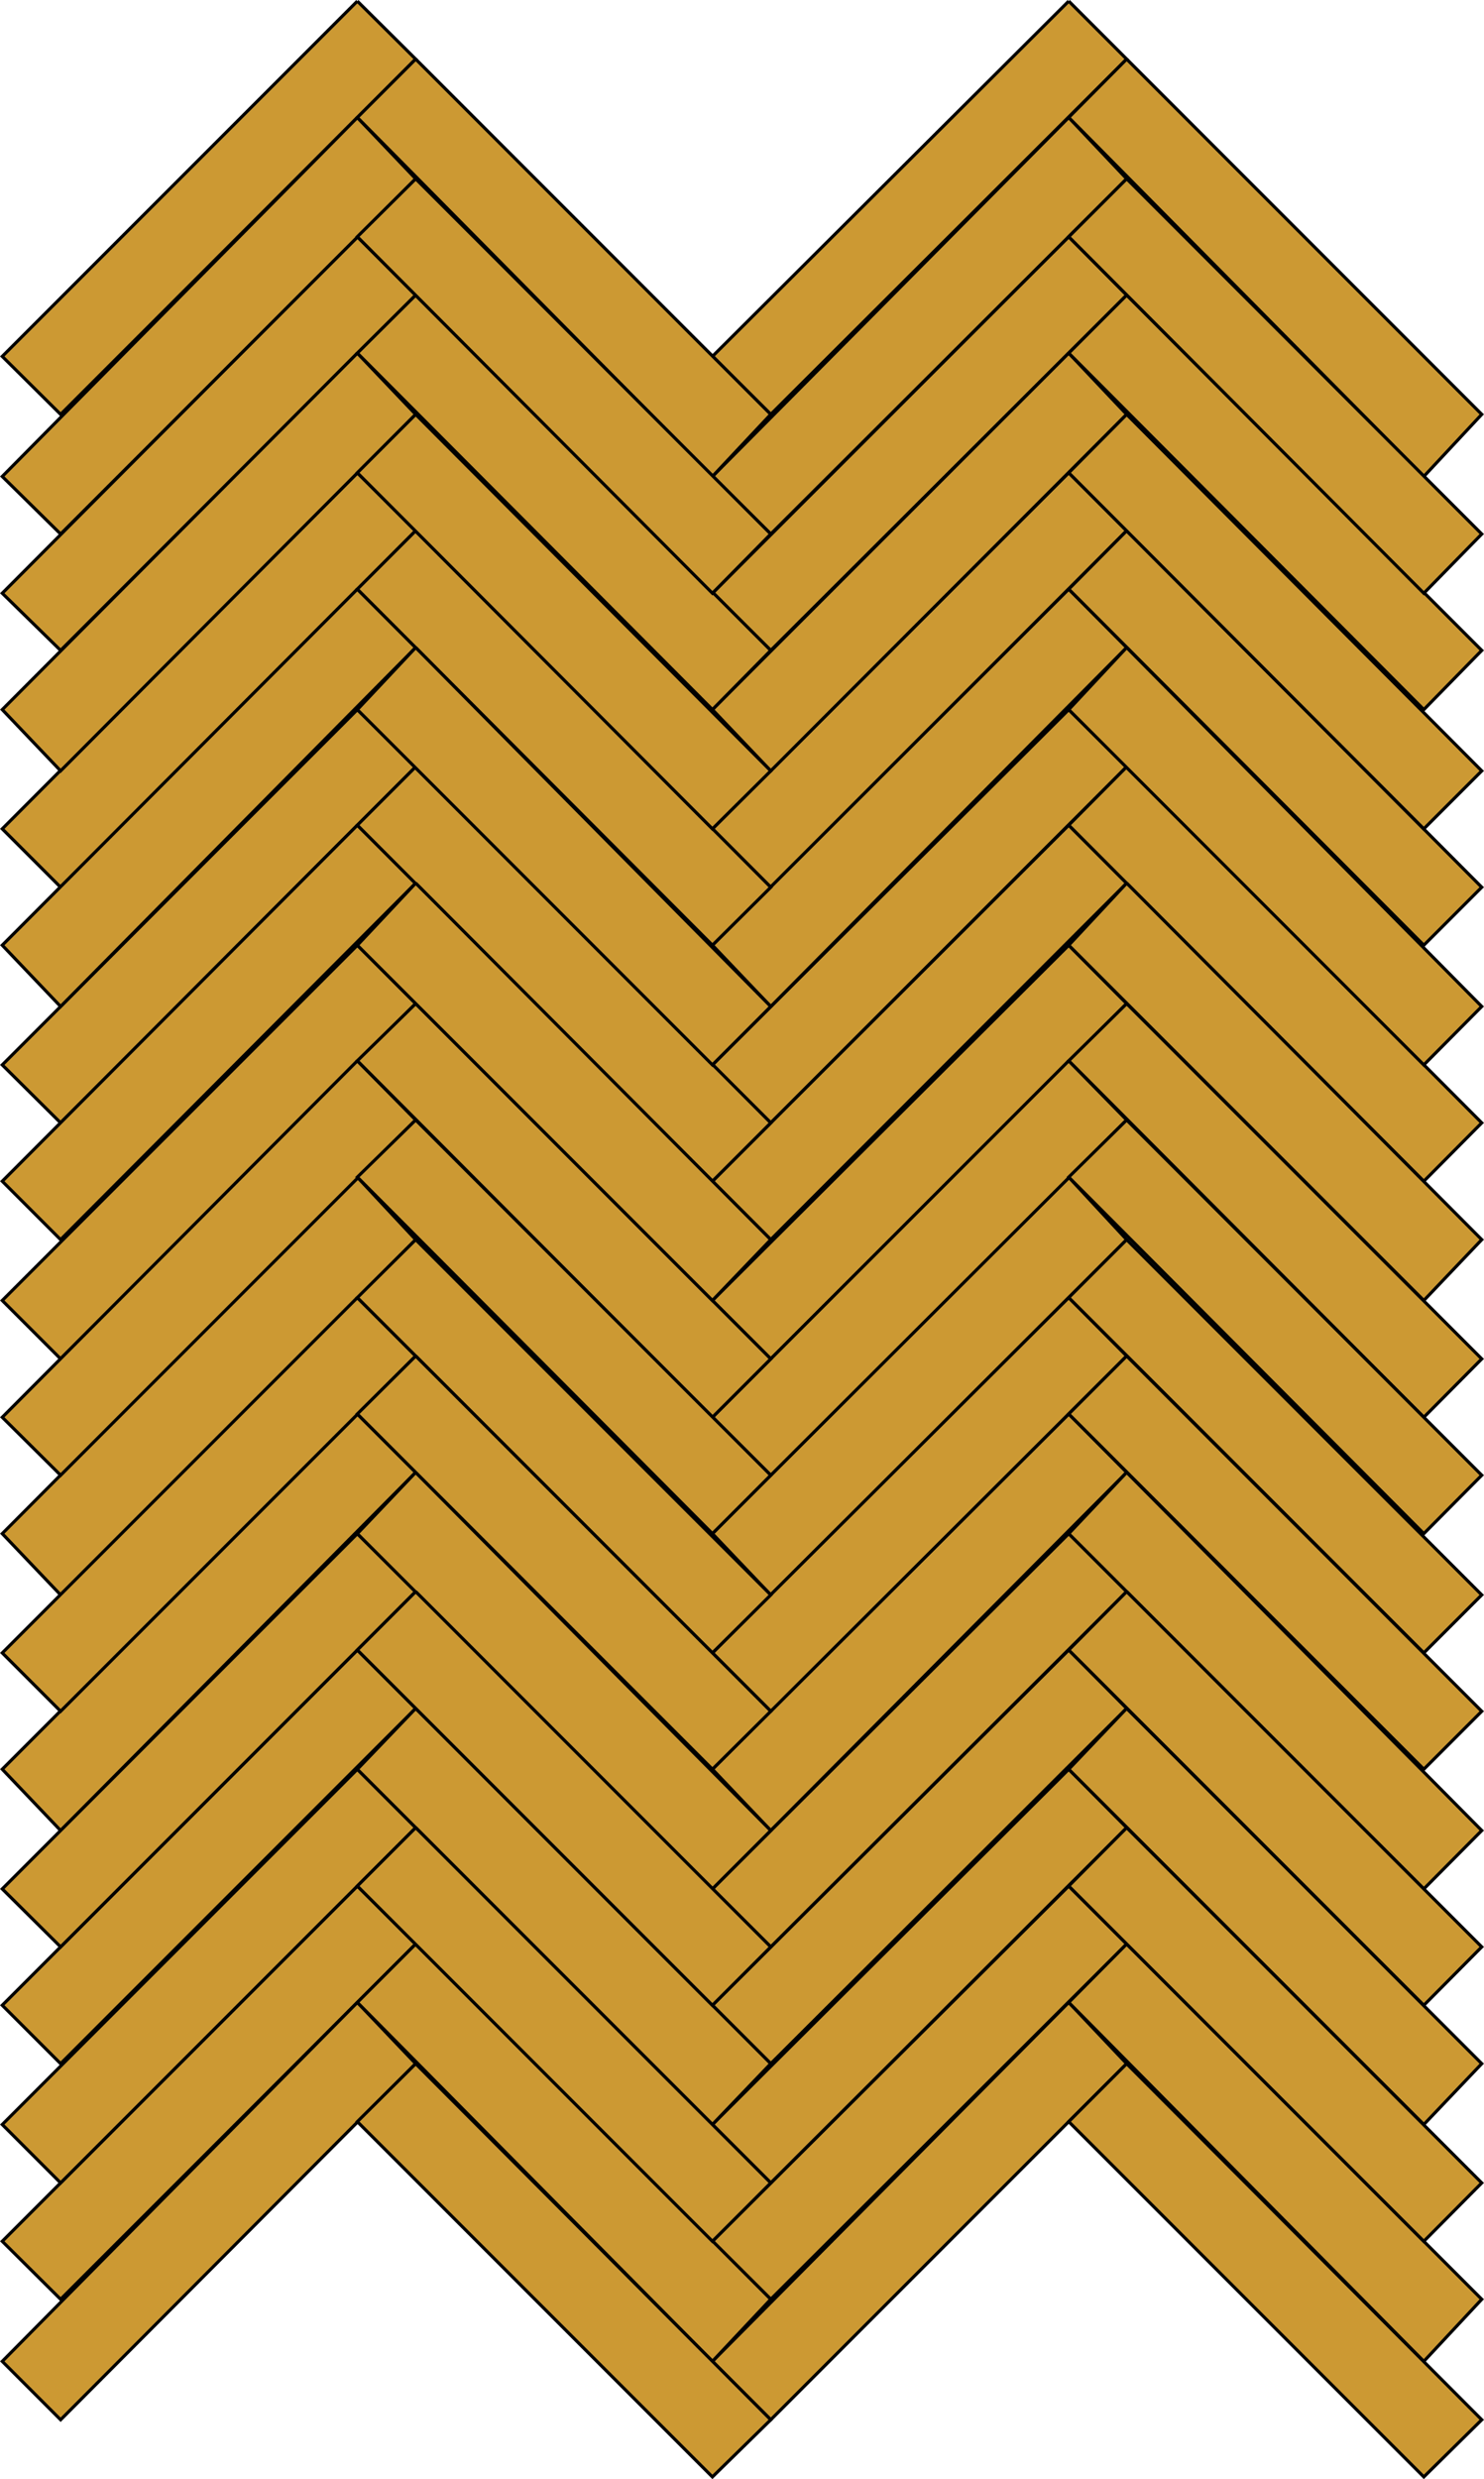
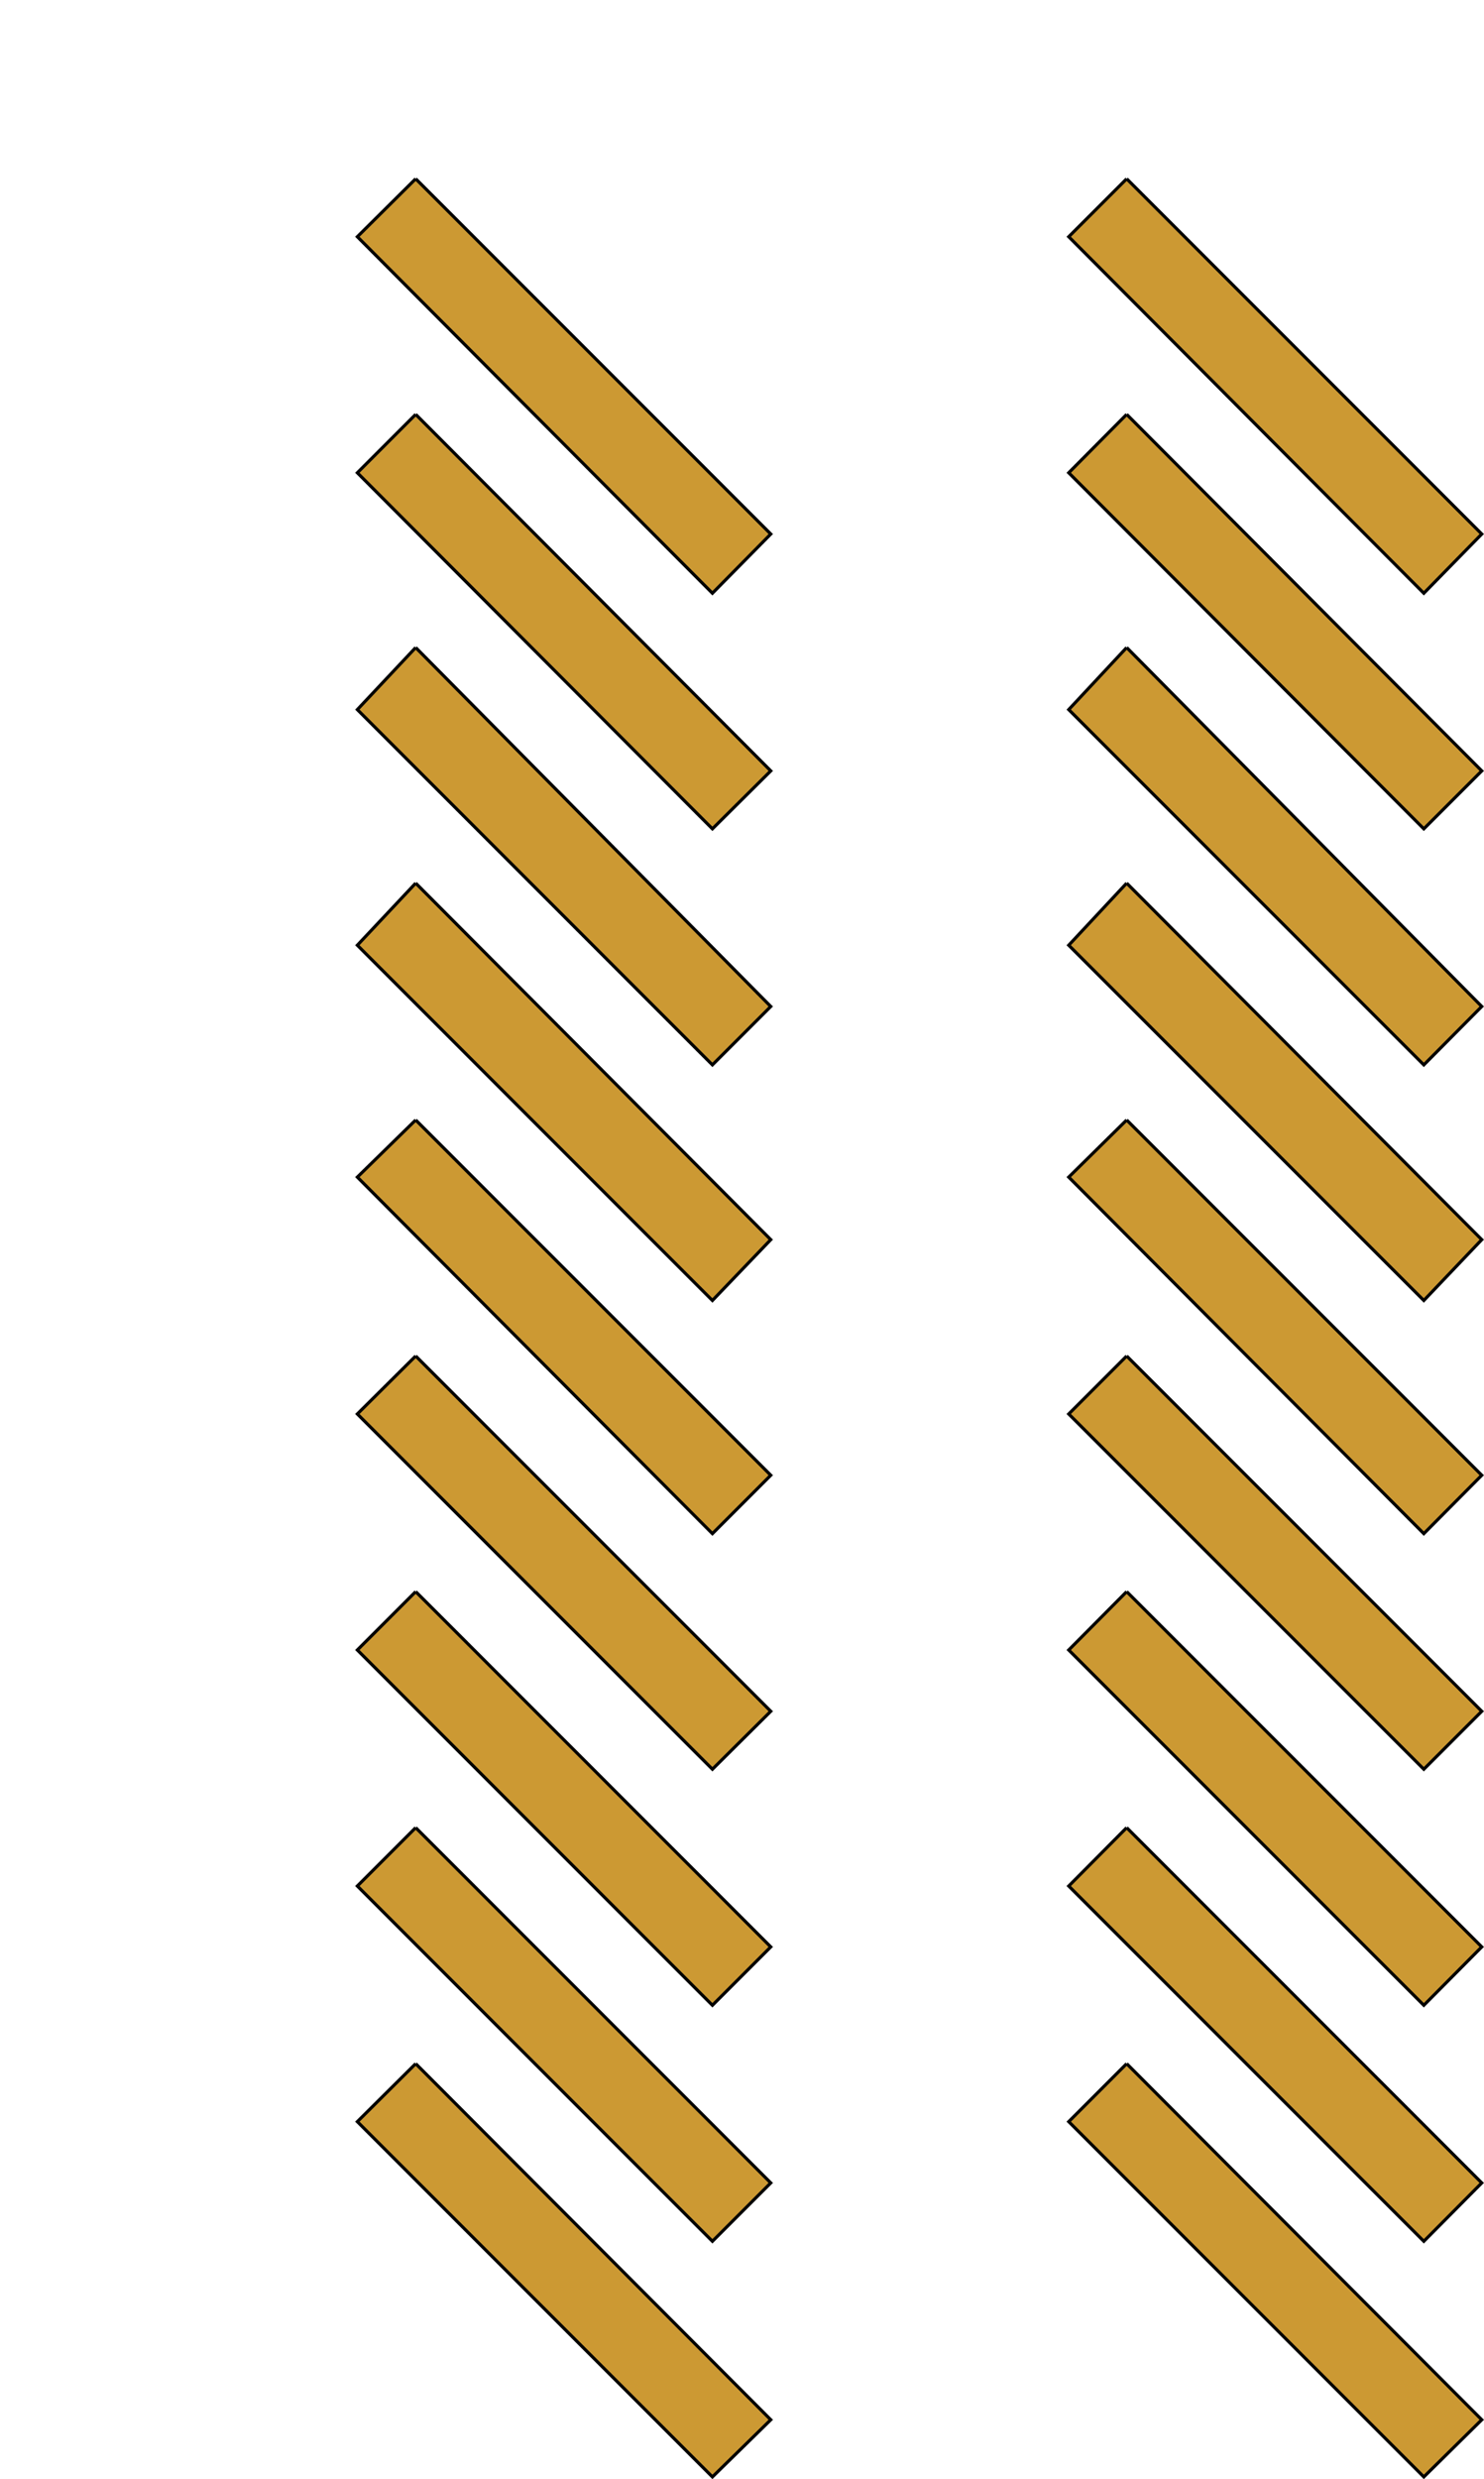
<svg xmlns="http://www.w3.org/2000/svg" width="361.094" height="602.918">
-   <path fill="#c93" stroke="#000" stroke-miterlimit="10" stroke-width=".771" d="M86.95.274.548 86.676l14.203 14.098 86.398-86.399L86.95.274m173.098 0-86.7 86.402 14.2 14.098 86.601-86.399L260.048.274M86.95 57.574l-86.402 86.7 14.203 13.902 86.398-86.402-14.199-14.2m173.098 0-86.7 86.7 14.2 13.902 86.601-86.402-14.101-14.2M86.95 114.977.548 201.574l14.203 14.2 86.398-86.7-14.199-14.097m173.098 0-86.7 86.597 14.2 14.2 86.601-86.7-14.101-14.097M86.95 172.574.548 258.977l14.203 14.097 86.398-86.597-14.199-13.903m173.098 0-86.7 86.403 14.2 14.097 86.601-86.597-14.101-13.903M86.95 229.875.548 316.274l14.203 14.203 86.398-86.403-14.199-14.199m173.098 0-86.7 86.399 14.2 14.203 86.601-86.403-14.101-14.199M86.95 286.274.548 372.977l14.203 14.898 86.398-86.398-14.199-15.203m173.098 0-86.7 86.703 14.2 14.898 86.601-86.398-14.101-15.203M86.95 343.875.548 430.274l14.203 14.902 86.398-87.102-14.199-14.199m173.098 0-86.7 86.399 14.2 14.902 86.601-87.102-14.101-14.199M86.95 401.274.548 487.676l14.203 14.2 86.398-86.4-14.199-14.202m173.098 0-86.7 86.402 14.2 14.2 86.601-86.4-14.101-14.202M86.95 458.676.548 545.074l14.203 14.102 86.398-86.402-14.199-14.098m173.098 0-86.7 86.398 14.2 14.102 86.601-86.402-14.101-14.098" />
-   <path fill="#c93" stroke="#000" stroke-miterlimit="10" stroke-width=".771" d="M86.95 28.574.548 115.875l14.203 14 86.398-86.398L86.95 28.574m173.098 0-86.7 87.301 14.2 14 86.601-86.398-14.101-14.903M86.95 85.875l-86.402 86.7 14.203 14.902 86.398-86.703L86.95 85.875m173.098 0-86.7 86.7 14.2 14.902 86.601-86.703-14.101-14.899M86.95 143.274.548 229.875l14.203 14.899 86.398-87.297-14.199-14.203m173.098 0-86.7 86.601 14.2 14.899 86.601-87.297-14.101-14.203M86.95 200.676.548 287.274l14.203 14.203 86.398-86.703-14.199-14.098m173.098 0-86.7 86.598 14.2 14.203 86.601-86.703-14.101-14.098M86.95 257.977.548 344.676l14.203 14.098 86.398-86.399-14.199-14.398m173.098 0-86.7 86.699 14.2 14.098 86.601-86.399-14.101-14.398M86.95 315.574.548 401.977l14.203 14.199 86.398-86.402-14.199-14.2m173.098 0-86.7 86.403 14.2 14.199 86.601-86.402-14.101-14.2M86.95 372.977.548 459.375l14.203 14.102 86.398-86.403-14.199-14.097m173.098 0-86.7 86.398 14.2 14.102 86.601-86.403-14.101-14.097M86.95 430.274.548 516.676l14.203 14.2 86.398-86.4-14.199-14.202m173.098 0-86.7 86.402 14.2 14.2 86.601-86.4-14.101-14.202M86.95 486.977.548 574.274l14.203 14.203 86.398-86.602-14.199-14.898m173.098 0-86.7 87.297 14.2 14.203 86.601-86.602-14.101-14.898" />
-   <path fill="#c93" stroke="#000" stroke-miterlimit="10" stroke-width=".771" d="m101.15 14.375 86.398 86.399-14.2 15.101-86.398-87.3 14.2-14.2m173 0 86.398 86.399-14.098 15.101-86.402-87.3 14.101-14.2M101.15 71.774l86.398 86.402-14.2 14.398L86.95 85.875l14.2-14.101m173 0 86.398 86.402-14.098 14.398-86.402-86.699 14.101-14.101m-172.999 57.3 86.398 86.7-14.2 14.101-86.398-86.601 14.2-14.2m173 0 86.398 86.7-14.098 14.101-86.402-86.601 14.101-14.2M101.15 186.477l86.398 86.597-14.2 14.2-86.398-86.598 14.2-14.2m173 .001 86.398 86.597-14.098 14.2-86.402-86.598 14.101-14.2M101.15 244.074l86.398 86.403-14.2 14.199-86.398-86.7 14.2-13.902m173 0 86.398 86.403-14.098 14.199-86.402-86.7 14.101-13.902M101.15 301.477l86.398 86.398-14.2 14.102-86.398-86.403 14.2-14.097m173 0 86.398 86.398-14.098 14.102-86.402-86.403 14.101-14.097M101.15 358.074l86.398 87.102-14.2 14.2-86.398-86.4 14.2-14.902m173 0 86.398 87.102-14.098 14.2-86.402-86.4 14.101-14.902M101.15 415.477l86.398 86.398-14.2 14.8-86.398-86.401 14.2-14.797m173 0 86.398 86.398-14.098 14.8-86.402-86.401 14.101-14.797M101.15 472.774l86.398 86.402-14.2 15.098-86.398-87.297 14.2-14.203m173 0 86.398 86.402-14.098 15.098-86.402-87.297 14.101-14.203" />
  <path fill="#c93" stroke="#000" stroke-miterlimit="10" stroke-width=".771" d="m101.15 43.477 86.398 86.398-14.2 14.399-86.398-86.7 14.2-14.097m173 0 86.398 86.398-14.098 14.399-86.402-86.7 14.101-14.097M101.15 100.774l86.398 86.703-14.2 14.097-86.398-86.597 14.2-14.203m173 0 86.398 86.703-14.098 14.097-86.402-86.597 14.101-14.203M101.15 157.477l86.398 87.297-14.2 14.203-86.398-86.403 14.2-15.097m173 0 86.398 87.297-14.098 14.203-86.402-86.403 14.101-15.097M101.15 214.774l86.398 86.703-14.2 14.797-86.398-86.399 14.2-15.101m173 0 86.398 86.703-14.098 14.797-86.402-86.399 14.101-15.101M101.15 272.375l86.398 86.399-14.2 14.203-86.398-86.703 14.2-13.899m173 0 86.398 86.399-14.098 14.203-86.402-86.703 14.101-13.899M101.15 329.774l86.398 86.402-14.2 14.098-86.398-86.399 14.2-14.101m173 0 86.398 86.402-14.098 14.098-86.402-86.399 14.101-14.101m-172.999 57.3 86.398 86.403-14.2 14.199-86.398-86.402 14.2-14.2m173 0 86.398 86.403-14.098 14.199-86.402-86.402 14.101-14.2M101.15 444.477l86.398 86.398-14.2 14.2-86.398-86.4 14.2-14.198m173 0 86.398 86.398-14.098 14.2-86.402-86.4 14.101-14.198M101.15 501.875l86.398 86.602-14.2 13.898-86.398-86.398 14.2-14.102m173 0 86.398 86.602-14.098 13.898-86.402-86.398 14.101-14.102" />
</svg>